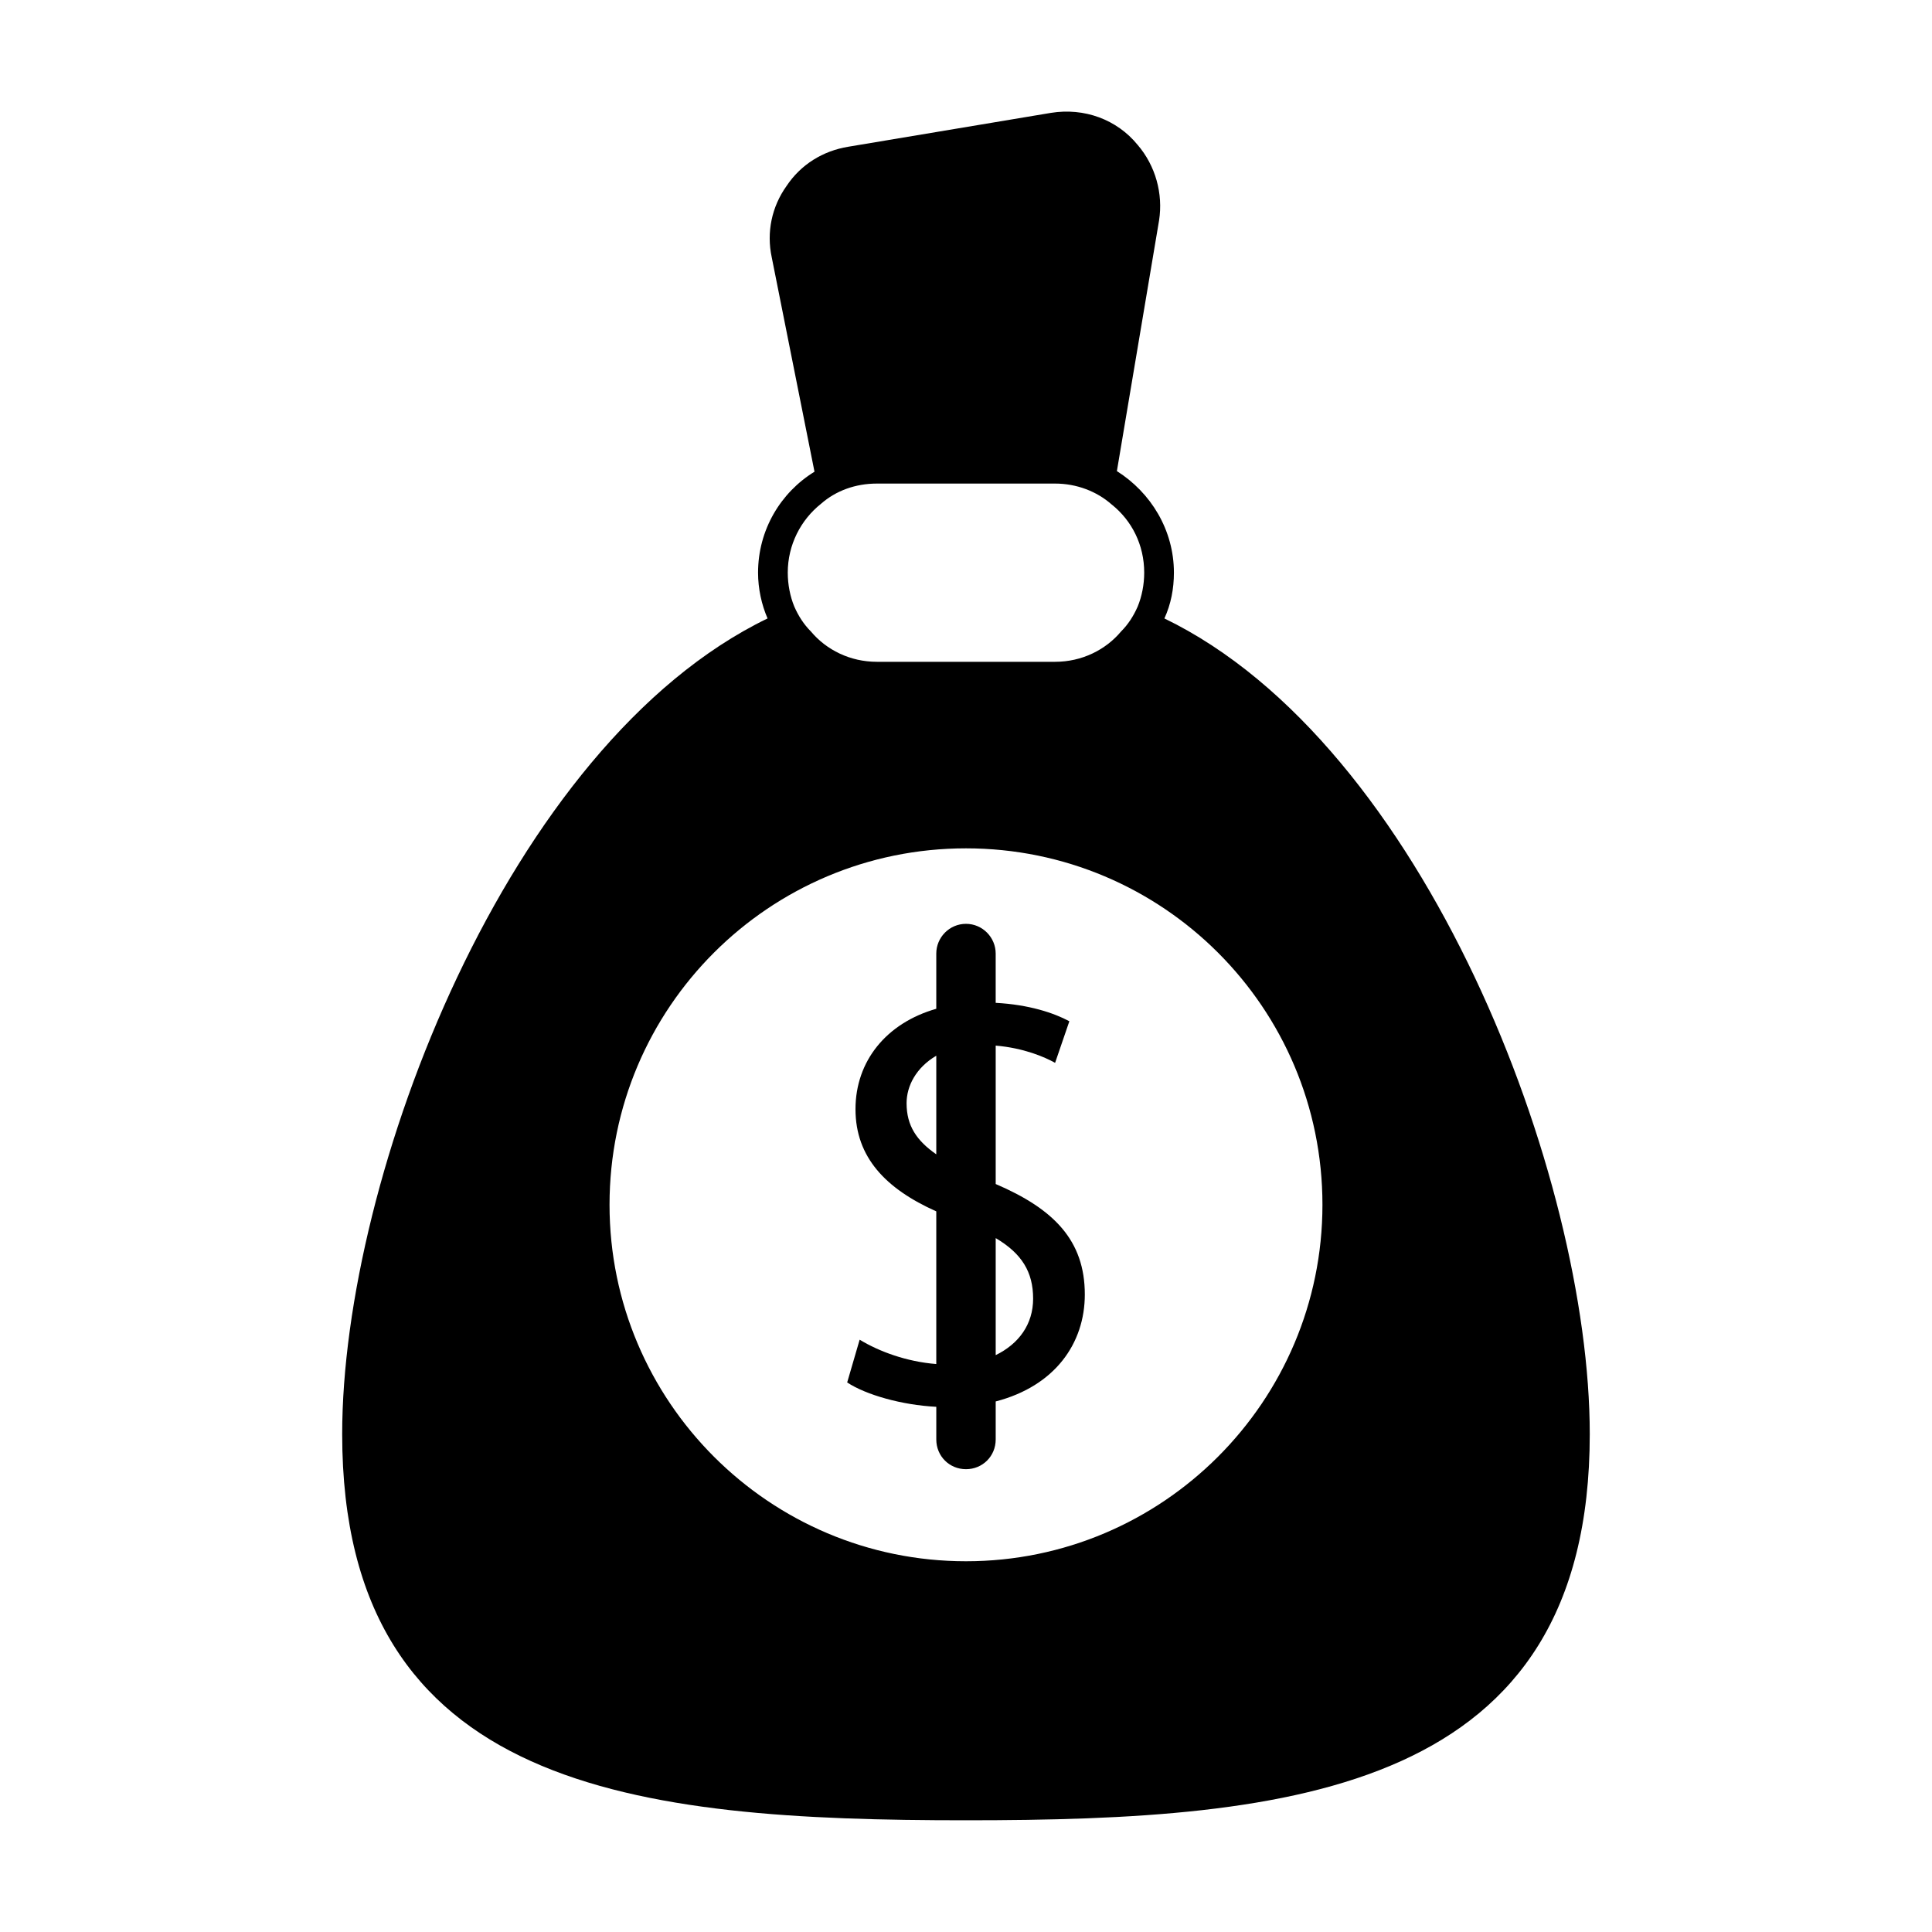
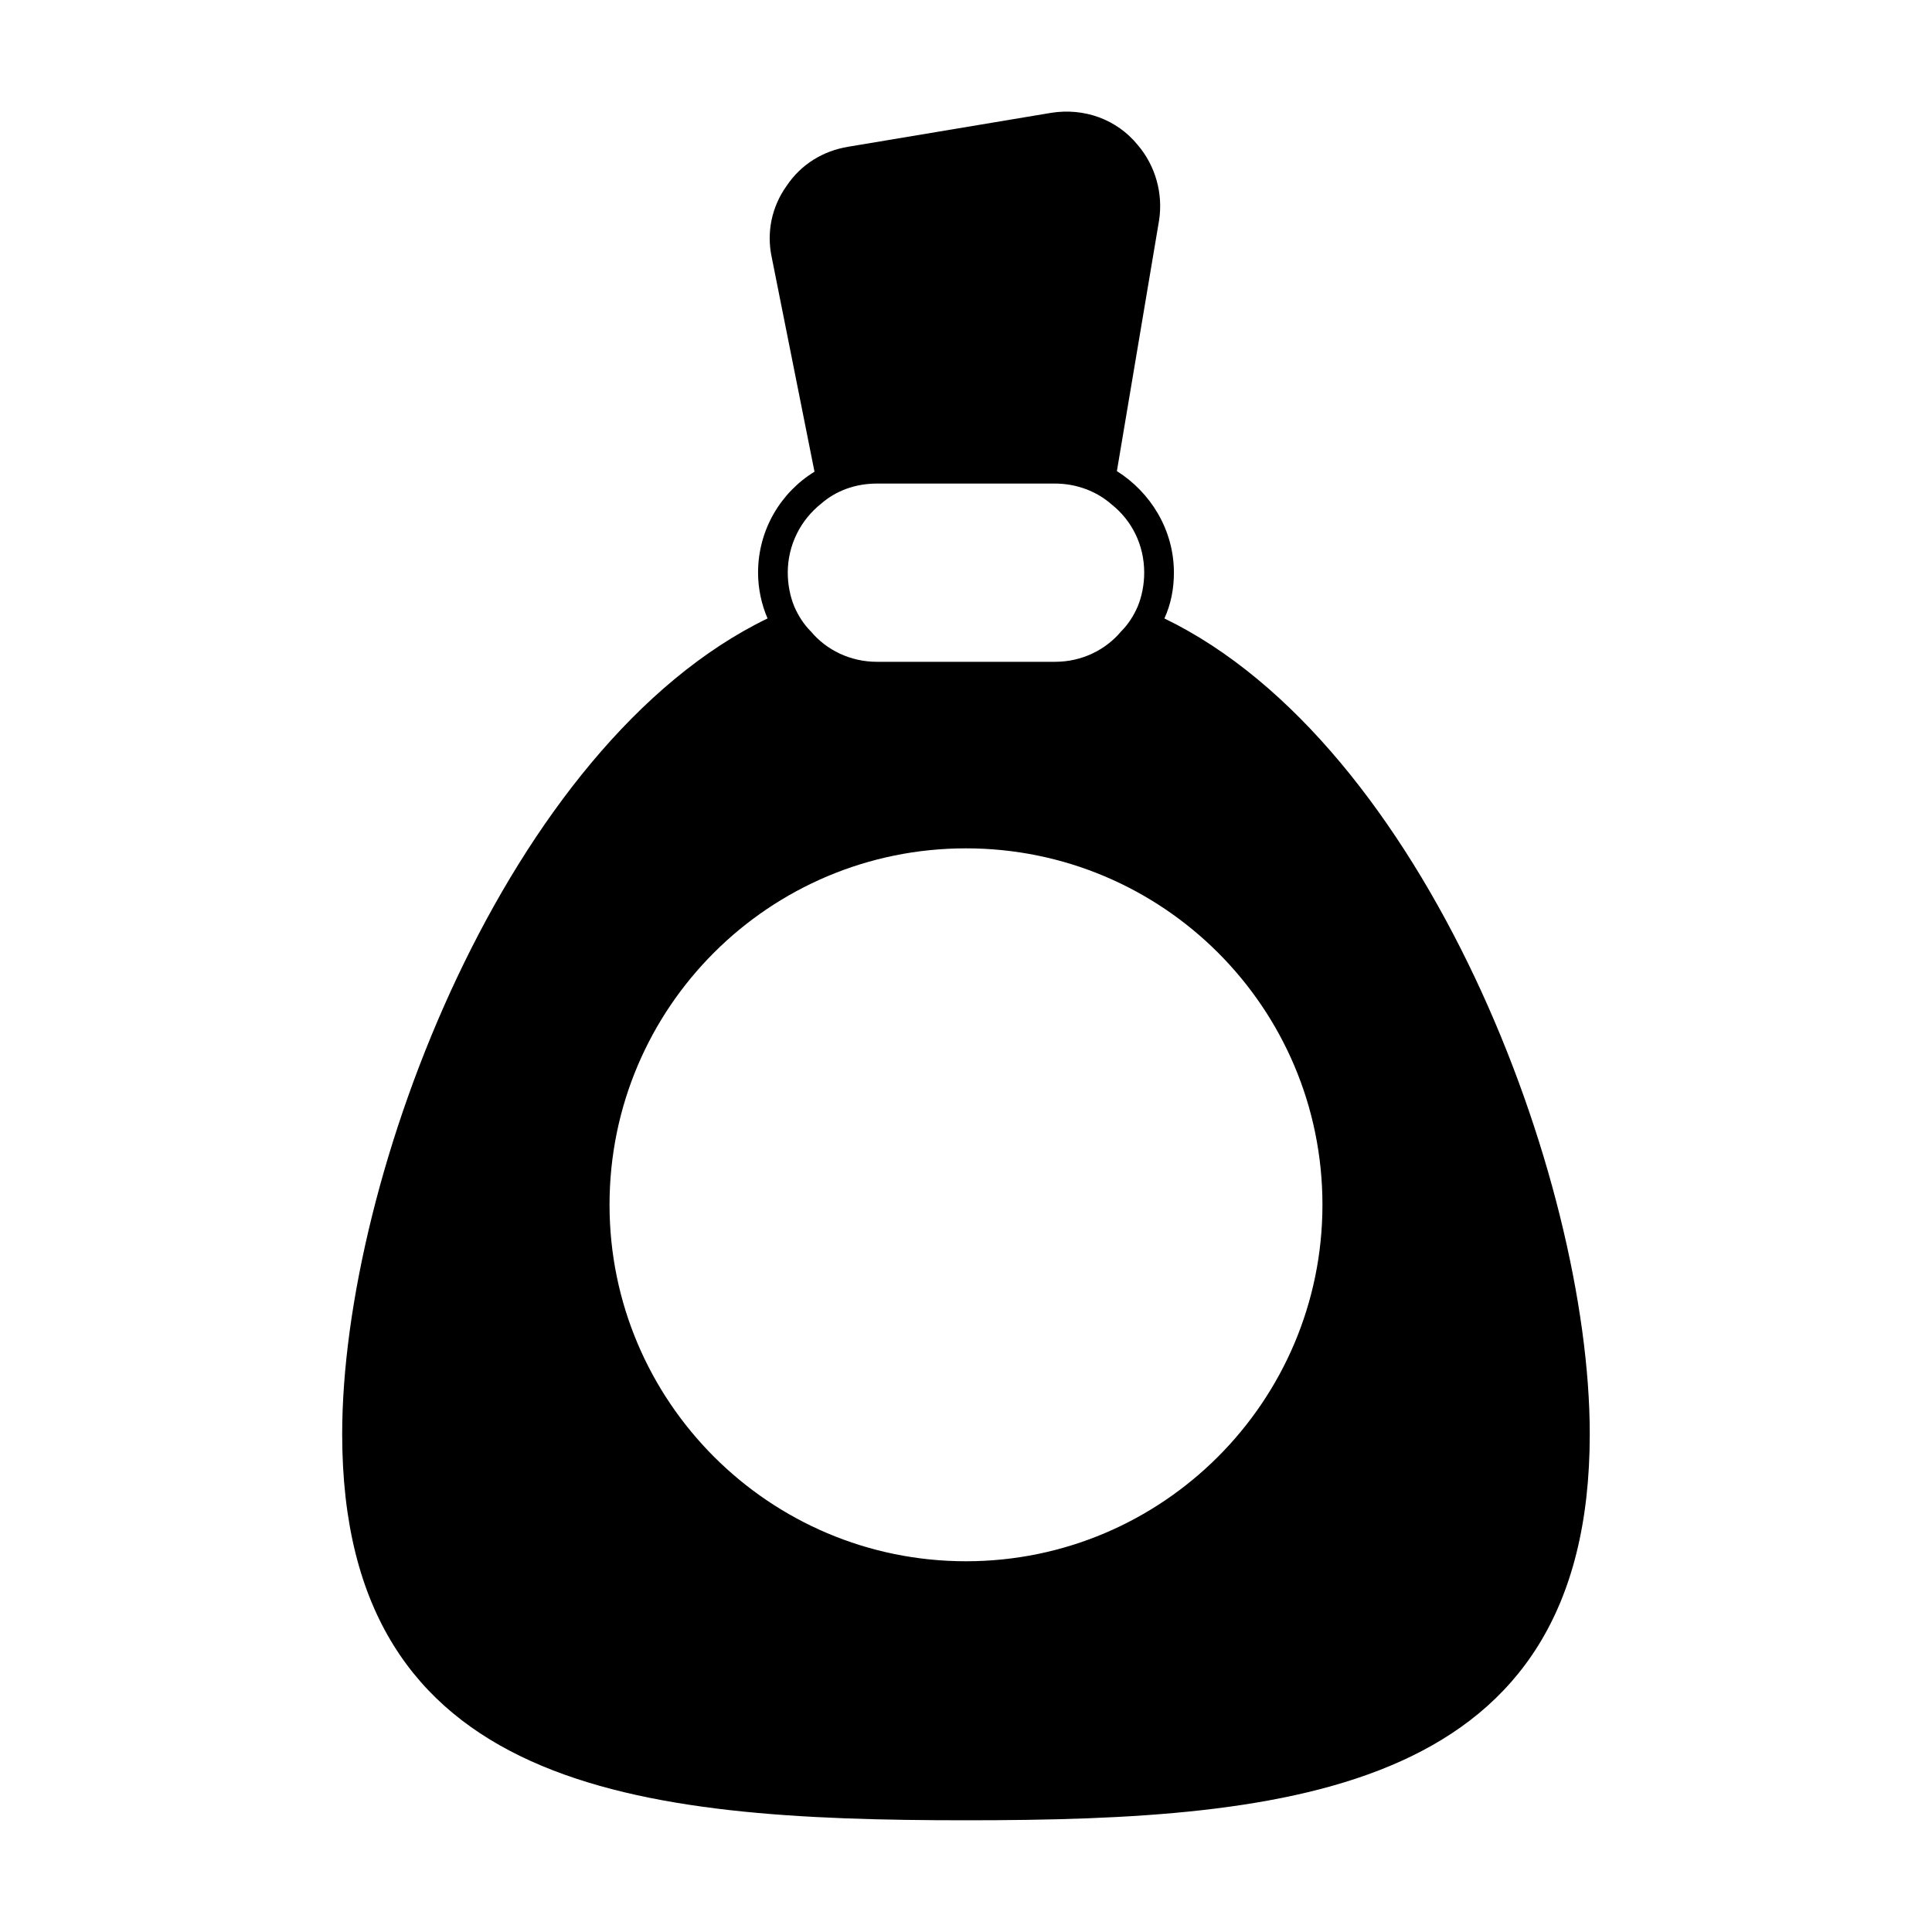
<svg xmlns="http://www.w3.org/2000/svg" fill="#000000" width="800px" height="800px" version="1.1" viewBox="144 144 512 512">
  <g>
    <path d="m452.58 307.89c1.73-3.777 2.519-7.871 2.519-12.121 0-11.336-6.141-21.254-15.113-26.922l11.18-66.441c1.102-7.086-0.945-14.484-5.668-19.996-5.512-6.769-14.168-9.918-22.984-8.5l-53.688 8.973c-6.769 1.102-12.594 4.723-16.375 10.391-3.938 5.512-5.352 12.281-3.938 18.895l11.336 56.836c-8.973 5.512-14.957 15.43-14.957 26.766 0 4.25 0.945 8.5 2.519 12.121-68.957 33.379-112.73 147.99-112.73 216.16 0 94.621 78.246 102.34 165.31 102.34s165.31-7.715 165.31-102.34c0-68.168-43.77-182.79-112.73-216.16zm-52.582 249.86c-52.113 0-94.465-42.352-94.465-94.465 0-52.27 42.352-94.465 94.465-94.465s94.465 42.195 94.465 94.465c-0.004 52.113-42.355 94.465-94.465 94.465zm-47.234-261.98c0-7.398 3.465-14.012 8.816-18.262 3.938-3.465 9.133-5.356 14.801-5.356h47.23c5.668 0 11.02 2.047 14.957 5.512 5.356 4.25 8.66 10.707 8.66 18.105 0 3.148-0.629 6.297-1.73 8.973-1.102 2.519-2.519 4.723-4.41 6.613-4.094 4.879-10.391 8.031-17.477 8.031h-47.23c-7.086 0-13.383-3.148-17.477-8.031-1.891-1.891-3.305-4.094-4.41-6.613-1.102-2.676-1.73-5.824-1.73-8.973z" />
-     <path d="m407.87 457.78v-36.684c7.398 0.629 12.91 2.992 15.742 4.566l3.777-11.02c-4.094-2.203-10.707-4.41-19.523-4.879v-13.066c0-4.25-3.465-7.871-7.871-7.871-4.41 0-7.871 3.621-7.871 7.871v14.641c-13.227 3.777-21.41 13.855-21.41 26.609 0 12.754 8.031 21.098 21.41 27.078v40.461c-7.871-0.629-15.113-3.305-20.309-6.453l-3.305 11.332c5.039 3.305 14.484 5.984 23.617 6.453v8.66c0 4.41 3.465 7.871 7.871 7.871 4.41 0 7.871-3.465 7.871-7.871v-10.078c15.742-4.094 23.617-15.43 23.617-28.34 0-14.324-8.188-22.668-23.617-29.281zm-15.746-7.871c-5.195-3.621-7.871-7.559-7.871-13.539 0-4.566 2.519-9.445 7.871-12.594zm15.746 53.215v-31.016c6.926 4.094 9.918 8.973 9.918 16.059 0 6.769-3.777 11.965-9.918 14.957z" />
  </g>
</svg>